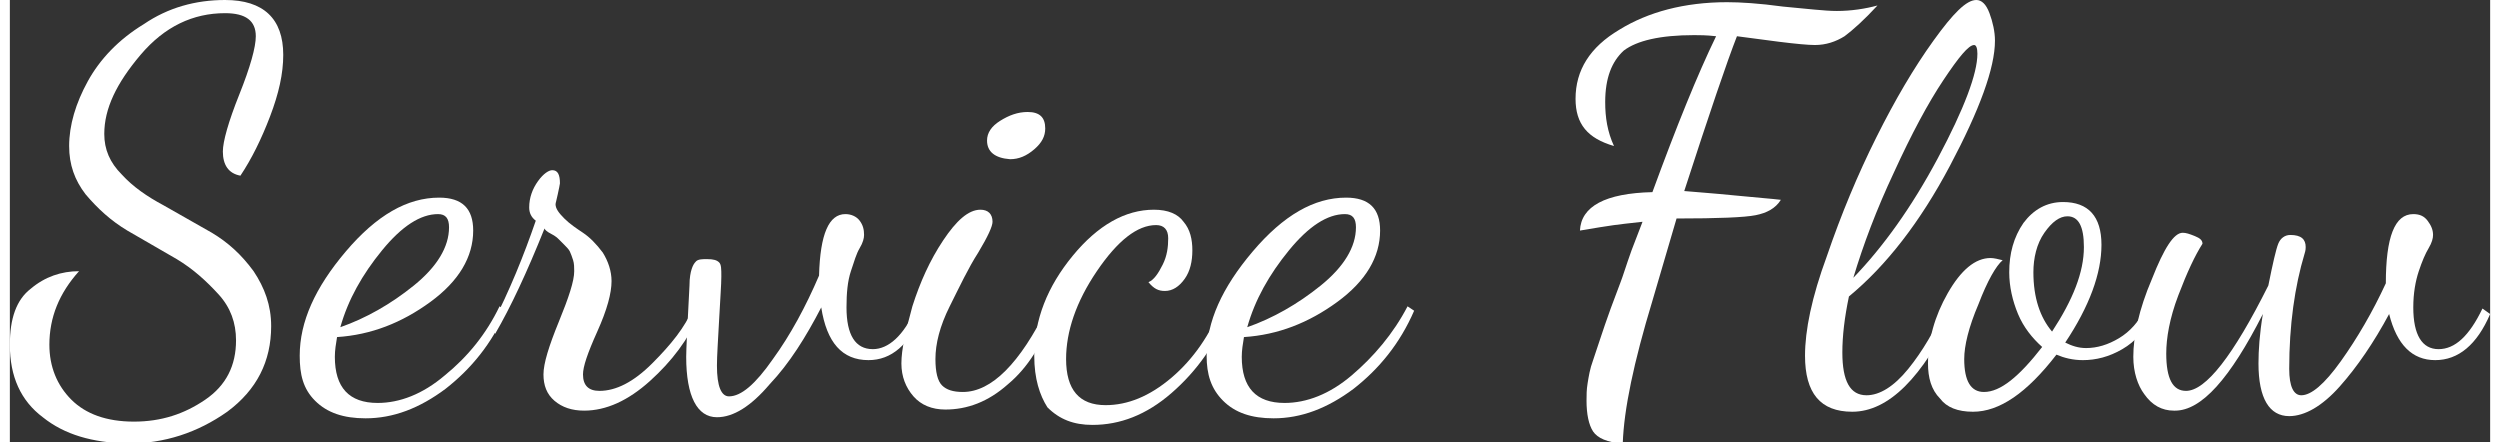
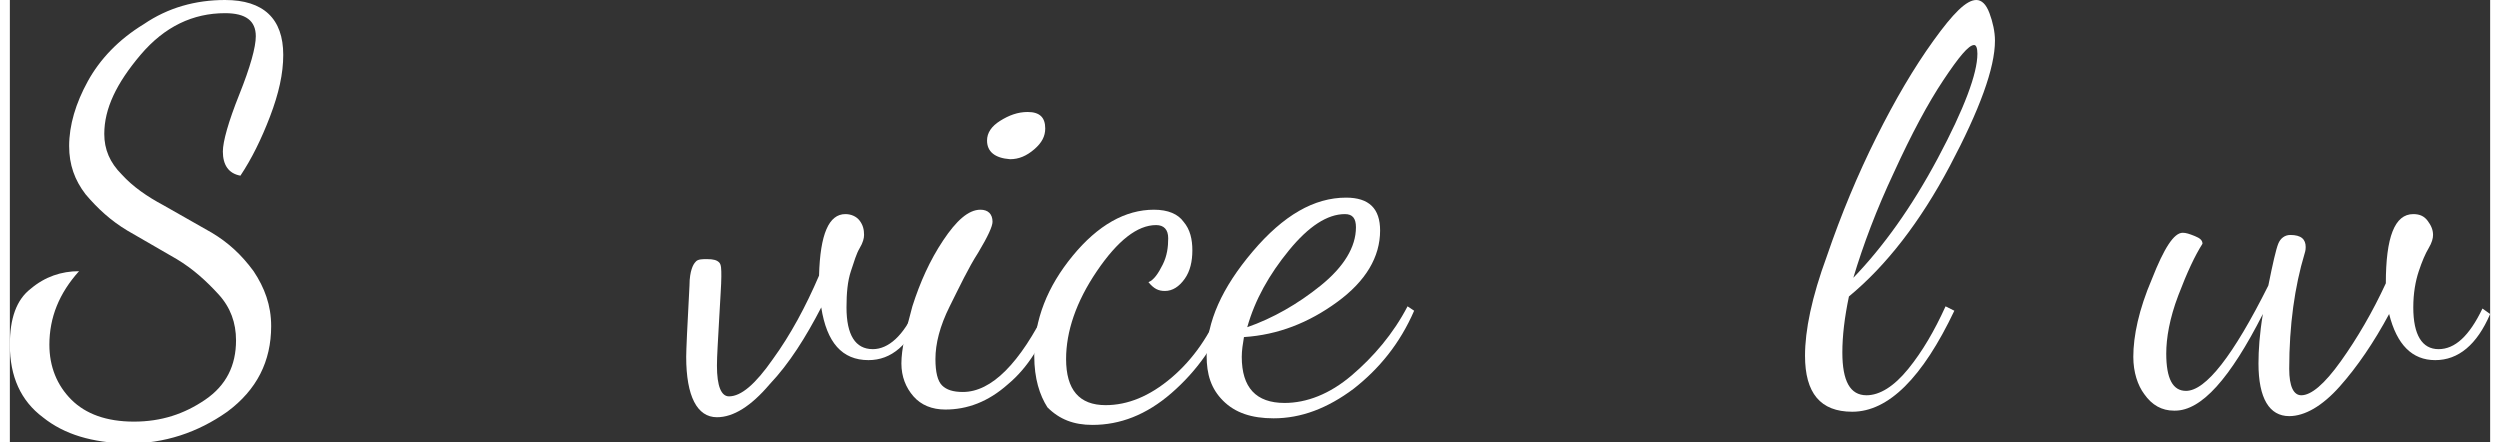
<svg xmlns="http://www.w3.org/2000/svg" version="1.1" id="レイヤー_1" x="0px" y="0px" viewBox="0 0 225.9 40.3" width="226px" height="40px" style="enable-background:new 0 0 225.9 40.3;" xml:space="preserve">
  <rect x="0" y="0" width="225.9" height="40.3" fill="#333333" stroke="none" />
  <style type="text/css">
	.st0{enable-background:new    ;}
	.st1{fill:#FFFFFF;}
</style>
  <g class="st0">
    <path class="st1" d="M0,31.4c0-2.4,0.6-4.1,1.9-5.1c1.3-1.1,2.8-1.6,4.4-1.6c-1.8,2-2.7,4.2-2.7,6.7c0,2,0.7,3.7,2,5   c1.3,1.3,3.2,2,5.7,2s4.6-0.7,6.5-2c1.9-1.3,2.8-3.1,2.8-5.4c0-1.6-0.5-3-1.6-4.2s-2.3-2.3-3.8-3.2L10.7,21c-1.5-0.9-2.7-2-3.8-3.3   c-1-1.3-1.5-2.7-1.5-4.4c0-1.9,0.6-3.9,1.7-5.9c1.1-2,2.8-3.8,5.1-5.2C14.4,0.7,16.9,0,19.6,0c3.5,0,5.3,1.7,5.3,5   c0,1.7-0.4,3.5-1.2,5.6C22.9,12.7,22,14.5,21,16c-1.1-0.2-1.6-1-1.6-2.2c0-0.9,0.5-2.7,1.5-5.2c1-2.5,1.5-4.3,1.5-5.3   c0-1.4-0.9-2.1-2.8-2.1c-2.9,0-5.5,1.2-7.7,3.8s-3.3,4.9-3.3,7.2c0,1.4,0.5,2.6,1.6,3.7c1,1.1,2.3,2,3.8,2.8l4.4,2.5   c1.5,0.9,2.7,2,3.8,3.5c1,1.5,1.6,3.1,1.6,5c0,3.2-1.3,5.8-4,7.8c-2.7,1.9-5.7,2.9-9.1,2.9C7.5,40.3,5,39.6,3,38   C1,36.5,0,34.3,0,31.4z" />
-     <path class="st1" d="M26.4,32.4c0-3.1,1.4-6.2,4.2-9.5c2.8-3.3,5.6-4.9,8.5-4.9c2.1,0,3.1,1,3.1,3c0,2.4-1.3,4.6-3.9,6.5   c-2.6,1.9-5.4,3-8.5,3.2c-0.1,0.6-0.2,1.2-0.2,1.8c0,2.8,1.3,4.2,3.9,4.2c2,0,4.1-0.8,6.1-2.5c2.1-1.7,3.8-3.8,5-6.3l0.6,0.4   c-1.3,3-3.2,5.3-5.5,7.1c-2.4,1.8-4.8,2.7-7.3,2.7c-2,0-3.5-0.5-4.6-1.6S26.4,34.1,26.4,32.4z M30.1,29.8c2.3-0.8,4.6-2.1,6.7-3.8   c2.1-1.7,3.2-3.5,3.2-5.3c0-0.8-0.3-1.2-1-1.2c-1.6,0-3.3,1.1-5.1,3.3C32.1,25,30.8,27.3,30.1,29.8z" />
-     <path class="st1" d="M43.9,29.6c1.6-3.1,2.9-6.3,4-9.5c-0.4-0.3-0.6-0.7-0.6-1.2c0-0.9,0.3-1.7,0.8-2.4c0.5-0.7,1-1,1.3-1   c0.5,0,0.7,0.4,0.7,1.2c0,0.1-0.1,0.5-0.2,1c-0.1,0.5-0.2,0.8-0.2,0.9c0,0.4,0.3,0.8,0.8,1.3c0.5,0.5,1.1,0.9,1.7,1.3   c0.6,0.4,1.2,1,1.8,1.8c0.5,0.8,0.8,1.7,0.8,2.6c0,1.1-0.4,2.6-1.3,4.6s-1.3,3.2-1.3,3.9c0,1,0.5,1.5,1.5,1.5   c1.5,0,3.1-0.8,4.8-2.5s3-3.3,3.7-5l0.6,0.5c-1,2.3-2.5,4.3-4.5,6.1c-2,1.8-4,2.7-6,2.7c-1.1,0-2-0.3-2.7-0.9c-0.7-0.6-1-1.4-1-2.4   c0-1,0.5-2.6,1.4-4.8c0.9-2.2,1.4-3.7,1.4-4.6c0-0.3,0-0.7-0.1-1c-0.1-0.3-0.2-0.6-0.3-0.8c-0.1-0.2-0.3-0.4-0.5-0.6l-0.5-0.5   c-0.1-0.1-0.3-0.3-0.7-0.5c-0.4-0.2-0.6-0.4-0.6-0.5c-1.6,4-3.1,7.2-4.5,9.6L43.9,29.6z" />
    <path class="st1" d="M61.6,32.5c0-0.6,0.1-2.8,0.3-6.5c0-0.7,0.1-1.2,0.2-1.5c0.1-0.3,0.2-0.5,0.4-0.7c0.2-0.2,0.6-0.2,1-0.2   c0.6,0,0.9,0.1,1.1,0.3s0.2,0.6,0.2,1.3c0,0.7-0.1,2-0.2,3.9s-0.2,3.3-0.2,4.2c0,1.9,0.4,2.8,1.1,2.8c1.1,0,2.4-1.1,4-3.4   c1.6-2.2,3-4.8,4.2-7.6c0.1-3.8,0.9-5.6,2.4-5.6c0.5,0,1,0.2,1.3,0.6c0.3,0.4,0.4,0.8,0.4,1.3c0,0.3-0.1,0.7-0.4,1.2   s-0.5,1.2-0.8,2.1c-0.3,0.9-0.4,2-0.4,3.3c0,2.5,0.8,3.8,2.4,3.8c1.4,0,2.8-1.2,3.9-3.7l0.6,0.5c-1.2,2.8-2.8,4.2-4.9,4.2   c-2.4,0-3.8-1.6-4.3-4.8c-1.4,2.7-2.9,5.1-4.7,7C67.5,37,65.9,38,64.4,38C62.6,38,61.6,36.1,61.6,32.5z" />
    <path class="st1" d="M81.2,33.1c0-1.3,0.4-3,1-5.2c0.7-2.2,1.6-4.2,2.8-6c1.2-1.8,2.3-2.8,3.4-2.8c0.7,0,1.1,0.4,1.1,1.1   c0,0.4-0.4,1.3-1.3,2.8c-0.9,1.4-1.7,3.1-2.6,4.9c-0.9,1.8-1.3,3.4-1.3,4.8c0,1.2,0.2,2,0.6,2.4c0.4,0.4,1,0.6,1.9,0.6   c2.6,0,5.2-2.6,7.7-7.7l0.5,0.5c-0.9,2.8-2.3,5-4.1,6.5c-1.8,1.6-3.7,2.3-5.7,2.3c-1.2,0-2.2-0.4-2.9-1.2   C81.6,35.3,81.2,34.3,81.2,33.1z M89,12.8c0-0.7,0.4-1.3,1.2-1.8s1.6-0.8,2.5-0.8c1.1,0,1.6,0.5,1.6,1.5c0,0.7-0.3,1.3-1,1.9   c-0.7,0.6-1.4,0.9-2.2,0.9C89.7,14.4,89,13.8,89,12.8z" />
    <path class="st1" d="M93.3,32.4c0-3.3,1.2-6.3,3.5-9.1s4.8-4.2,7.4-4.2c1.3,0,2.2,0.4,2.7,1.1c0.6,0.7,0.8,1.6,0.8,2.6   c0,1-0.2,1.9-0.7,2.6c-0.5,0.7-1.1,1.1-1.8,1.1c-0.6,0-1-0.2-1.5-0.8c0.5-0.2,0.9-0.8,1.3-1.6c0.4-0.8,0.5-1.6,0.5-2.4   c0-0.8-0.4-1.2-1.1-1.2c-1.7,0-3.5,1.4-5.4,4.2c-1.9,2.8-2.8,5.5-2.8,8c0,2.8,1.2,4.2,3.6,4.2c2,0,4-0.8,6-2.5   c2-1.7,3.5-3.9,4.6-6.6l0.6,0.5c-1.1,3-2.9,5.5-5.2,7.5s-4.7,2.9-7.2,2.9c-1.7,0-3-0.5-4.1-1.6C93.8,36,93.3,34.5,93.3,32.4z" />
    <path class="st1" d="M109,32.4c0-3.1,1.4-6.2,4.2-9.5s5.6-4.9,8.5-4.9c2.1,0,3.1,1,3.1,3c0,2.4-1.3,4.6-3.9,6.5   c-2.6,1.9-5.4,3-8.5,3.2c-0.1,0.6-0.2,1.2-0.2,1.8c0,2.8,1.3,4.2,3.9,4.2c2,0,4.1-0.8,6.1-2.5s3.8-3.8,5.1-6.3l0.6,0.4   c-1.3,3-3.2,5.3-5.5,7.1c-2.4,1.8-4.8,2.7-7.3,2.7c-2,0-3.5-0.5-4.6-1.6S109,34.1,109,32.4z M112.7,29.8c2.3-0.8,4.6-2.1,6.7-3.8   c2.1-1.7,3.2-3.5,3.2-5.3c0-0.8-0.3-1.2-1-1.2c-1.6,0-3.3,1.1-5.1,3.3C114.7,25,113.4,27.3,112.7,29.8z" />
-     <path class="st1" d="M142.6,9c0-2.6,1.3-4.7,4-6.3c2.6-1.6,5.9-2.5,9.8-2.5c1.2,0,2.9,0.1,5.1,0.4c2.2,0.2,3.8,0.4,4.9,0.4   c1.3,0,2.6-0.2,3.7-0.5c-1.2,1.3-2.2,2.2-3,2.8c-0.8,0.5-1.7,0.8-2.7,0.8c-0.6,0-1.7-0.1-3.3-0.3l-3.8-0.5c-0.9,2.3-2.5,7-4.8,14.1   c1.1,0.1,2.6,0.2,4.6,0.4c2,0.2,3.4,0.3,4.2,0.4c-0.5,0.8-1.3,1.2-2.3,1.4c-1,0.2-3.4,0.3-7.2,0.3l-2.2,7.5   c-1.7,5.6-2.6,9.9-2.7,13c-1.4-0.1-2.3-0.5-2.7-1.1c-0.4-0.6-0.6-1.6-0.6-2.8c0-0.5,0-1,0.1-1.6c0.1-0.6,0.2-1.3,0.5-2.1l0.7-2.1   c0.2-0.6,0.5-1.5,0.9-2.6l0.9-2.4c0.2-0.5,0.5-1.5,1-2.9l1-2.6c-0.8,0.1-2.1,0.2-3.9,0.5l-1.8,0.3c0.1-2.2,2.3-3.4,6.6-3.5   c2.2-6,4.1-10.7,5.8-14.2c-0.9-0.1-1.5-0.1-2-0.1c-3.1,0-5.2,0.5-6.4,1.4c-1.1,1-1.7,2.5-1.7,4.7c0,1.4,0.2,2.7,0.8,4   C143.7,12.6,142.6,11.3,142.6,9z" />
    <path class="st1" d="M163.5,32.4c0-2.3,0.6-5.3,2-9.1c1.3-3.8,2.8-7.4,4.5-10.8c1.7-3.4,3.4-6.3,5.2-8.8s3-3.7,3.9-3.7   c0.5,0,0.9,0.4,1.2,1.2c0.3,0.8,0.5,1.7,0.5,2.5c0,2.5-1.4,6.3-4.1,11.4c-2.7,5.1-5.8,9.1-9.2,11.9c-0.4,1.9-0.6,3.6-0.6,5.1   c0,2.6,0.7,3.9,2.2,3.9c1.2,0,2.5-0.8,3.8-2.4c1.3-1.6,2.4-3.5,3.4-5.7l0.8,0.4c-2.9,6.1-6,9.2-9.3,9.2h0   C164.9,37.5,163.5,35.8,163.5,32.4z M167.9,25.3c2.7-2.8,5.3-6.4,7.7-10.9c2.4-4.5,3.6-7.7,3.6-9.5c0-0.5-0.1-0.8-0.3-0.8   c-0.5,0-1.4,1.1-2.8,3.2s-2.9,4.9-4.5,8.4C170,19.1,168.8,22.3,167.9,25.3z" />
-     <path class="st1" d="M174.7,33.1c0-2.1,0.6-4.3,1.8-6.4c1.2-2.1,2.5-3.2,3.9-3.2c0.3,0,0.7,0.1,1.1,0.2c-0.6,0.5-1.4,1.9-2.2,4   c-0.9,2.1-1.3,3.8-1.3,5c0,2,0.6,3,1.8,3c1.5,0,3.2-1.4,5.3-4.1c-0.9-0.8-1.7-1.8-2.2-3c-0.5-1.2-0.8-2.5-0.8-3.8   c0-1.7,0.4-3.2,1.3-4.5c0.9-1.2,2.1-1.9,3.6-1.9c2.3,0,3.5,1.3,3.5,3.9s-1.1,5.6-3.3,8.9c0.6,0.3,1.2,0.5,1.9,0.5c1,0,2-0.3,3-0.9   c1-0.6,1.8-1.5,2.4-2.7l0.6,0.5c-0.6,1.5-1.5,2.5-2.7,3.2s-2.4,1-3.6,1c-0.9,0-1.7-0.2-2.4-0.5c-2.7,3.5-5.2,5.2-7.6,5.2   c-1.4,0-2.4-0.4-3-1.2C175,35.5,174.7,34.4,174.7,33.1z M184.3,24.8c0,2.3,0.6,4.1,1.7,5.4c1.9-2.9,2.9-5.4,2.9-7.7   c0-1.9-0.5-2.8-1.5-2.8c-0.7,0-1.4,0.5-2.1,1.5S184.3,23.5,184.3,24.8z" />
    <path class="st1" d="M193.4,32.5c0-1.9,0.5-4.3,1.7-7.1c1.1-2.8,2-4.2,2.8-4.2c0.3,0,0.6,0.1,1.1,0.3c0.5,0.2,0.7,0.4,0.7,0.7   c-0.7,1.1-1.4,2.6-2.2,4.7c-0.8,2.1-1.1,3.9-1.1,5.3c0,2.3,0.6,3.4,1.8,3.4c1.8,0,4.3-3.2,7.5-9.6c0.4-2,0.7-3.3,0.9-3.8   s0.6-0.8,1.1-0.8c1,0,1.4,0.4,1.4,1.1c0,0.1,0,0.3-0.1,0.6c-0.9,3-1.4,6.5-1.4,10.5c0,1.6,0.4,2.4,1.1,2.4c0.9,0,2.1-1,3.6-3.1   c1.5-2.1,2.9-4.5,4.1-7.1c0-4.2,0.8-6.3,2.5-6.3c0.6,0,1,0.2,1.3,0.6c0.3,0.4,0.5,0.8,0.5,1.3c0,0.3-0.1,0.7-0.4,1.2   c-0.3,0.5-0.6,1.2-0.9,2.1c-0.3,0.9-0.5,2-0.5,3.3c0,2.5,0.8,3.8,2.3,3.8c1.5,0,2.8-1.2,4-3.7l0.7,0.5c-1.2,2.8-2.9,4.2-5,4.2   c-2.1,0-3.5-1.4-4.2-4.2c-1.4,2.6-2.9,4.8-4.5,6.6c-1.6,1.8-3.2,2.7-4.6,2.7c-1.8,0-2.8-1.6-2.8-4.8c0-1.2,0.1-2.7,0.4-4.5   c-3,5.9-5.6,8.8-8,8.8h-0.1c-1.1,0-2-0.5-2.7-1.5C193.8,35.1,193.4,33.9,193.4,32.5z" />
  </g>
</svg>